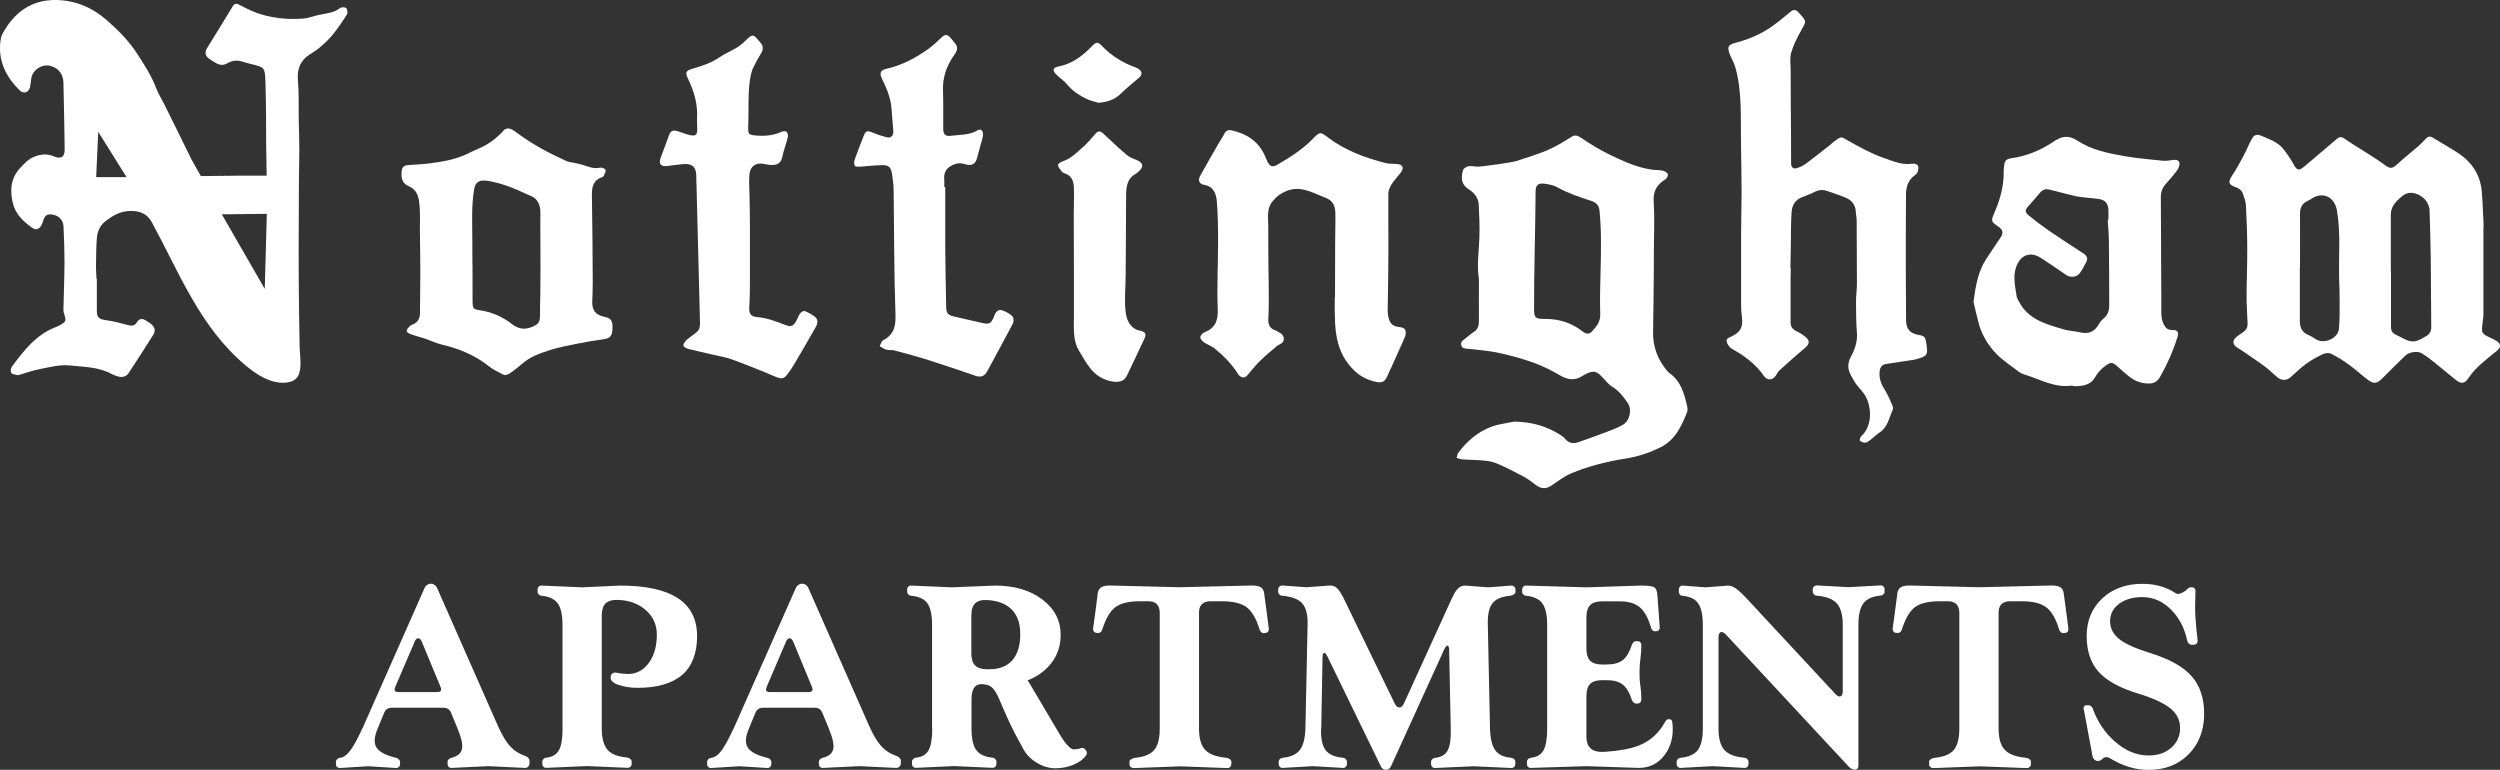
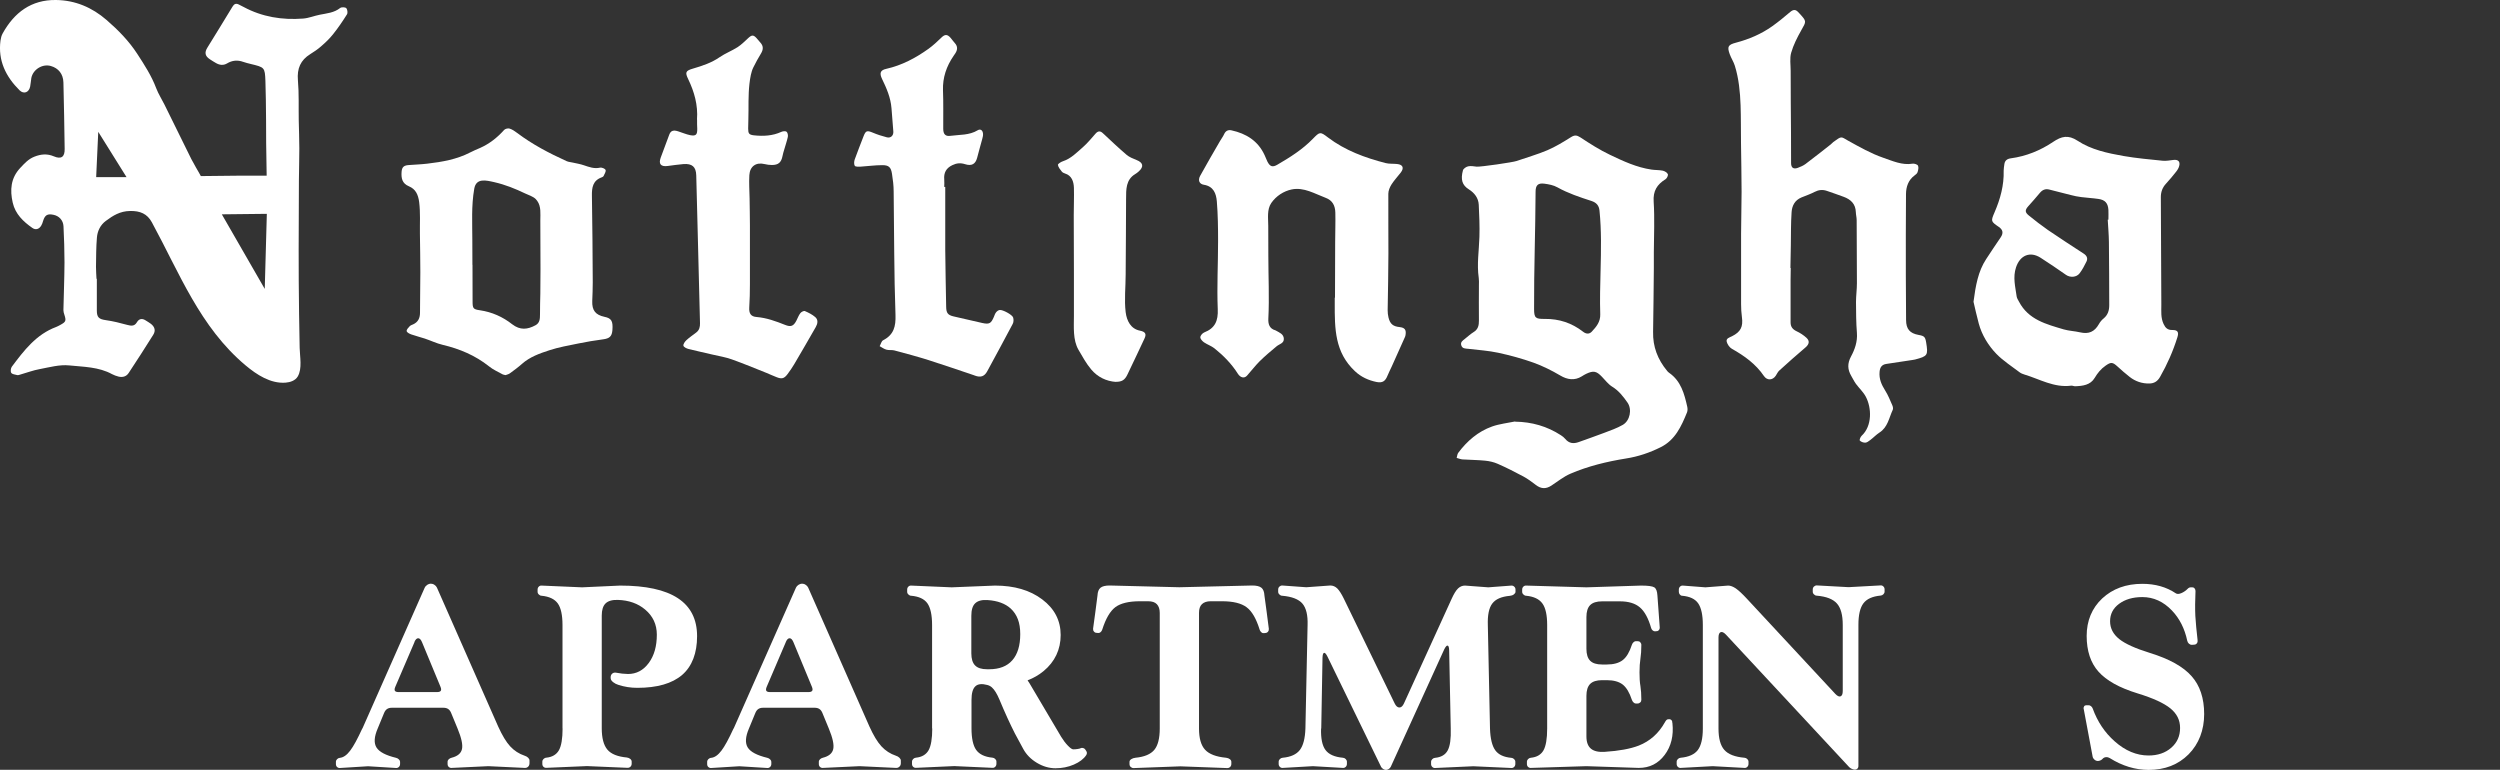
<svg xmlns="http://www.w3.org/2000/svg" id="logos" viewBox="0 0 300 92.38">
  <rect x="0" y="0" width="300" height="92.38" fill="#333333" stroke="none" />
  <defs>
    <style>
      .cls-1 {
        fill: #fff;
      }
    </style>
  </defs>
  <g>
    <path class="cls-1" d="M11.62,33.46c0,1.26,0,2.52,0,3.79,0,.84.25,1.05,1.09,1.17.85.12,1.7.33,2.53.56.49.13.89.2,1.19-.31.26-.44.63-.49,1.05-.22.21.14.44.26.63.41.48.38.59.83.27,1.33-.96,1.53-1.94,3.06-2.94,4.57-.28.43-.73.55-1.22.43-.26-.07-.53-.16-.77-.29-1.6-.88-3.41-.87-5.14-1.05-1.15-.12-2.36.22-3.53.44-.79.14-1.54.43-2.32.65-.13.04-.28.1-.4.07-.25-.06-.6-.1-.71-.27-.11-.18-.06-.57.08-.75,1.45-1.93,2.91-3.86,5.3-4.75.17-.06.33-.16.49-.24.7-.38.74-.5.5-1.25-.06-.17-.11-.36-.11-.53.04-1.91.12-3.83.13-5.74,0-1.44-.05-2.89-.12-4.33-.04-.73-.54-1.25-1.23-1.38-.71-.14-1,.04-1.22.75-.06.2-.12.4-.23.57-.26.42-.67.54-1.06.26-1.09-.76-2.04-1.67-2.35-3.02-.35-1.52-.25-2.95.9-4.18.51-.54.98-1.07,1.7-1.35.79-.31,1.53-.38,2.33-.04.88.38,1.32.08,1.3-.89-.04-2.66-.08-5.32-.15-7.98-.03-1.01-.59-1.71-1.51-1.97-1-.29-2.14.41-2.34,1.44-.06.34-.07.69-.14,1.02-.14.71-.75.96-1.27.46C.7,9.2-.26,7.27.06,4.86c.04-.29.12-.6.26-.85C1.71,1.5,3.75-.04,6.72,0c2.31.03,4.33.89,6.07,2.4,1.39,1.2,2.68,2.52,3.68,4.06.86,1.32,1.72,2.65,2.28,4.14.26.68.67,1.31.99,1.96,1.08,2.17,2.14,4.36,3.22,6.53.28.55.91,1.62.91,1.62l.23.42,4.66-.05h3.24s-.06-3.87-.06-3.87c0,0,0-5-.09-7.49-.06-1.64-.11-1.64-1.75-2.04-.31-.08-.63-.15-.93-.26-.67-.24-1.31-.18-1.92.19-.44.26-.88.21-1.31-.03-.26-.15-.51-.3-.76-.47-.58-.38-.66-.81-.29-1.4,1.01-1.64,2.02-3.27,3.01-4.91.19-.31.39-.43.73-.27.21.1.41.2.61.31,2.23,1.2,4.63,1.58,7.13,1.39.68-.05,1.33-.33,2-.46.85-.17,1.72-.23,2.45-.81.16-.12.6-.11.73.02.14.14.2.56.09.74-.52.83-1.07,1.64-1.68,2.4-.42.53-.93,1.01-1.45,1.46-.39.34-.83.64-1.27.91-1.18.73-1.61,1.74-1.49,3.14.14,1.6.07,3.21.1,4.81.02,1.12.07,2.24.07,3.37,0,1.26-.04,2.52-.05,3.78-.02,2.78-.02,5.55-.03,8.33,0,2.53.01,5.16.05,7.73.02,1.37.04,2.73.07,4.1.02,1.04.33,2.48-.23,3.43-.29.49-.9.7-1.47.74-1.79.13-3.44-.94-4.81-2.09-5.46-4.59-7.91-11.06-11.23-17.16-.55-1.01-1.4-1.38-2.62-1.35-1.2.02-2.04.55-2.9,1.19-.66.49-1.01,1.22-1.07,2.01-.1,1.16-.09,2.33-.11,3.5,0,.48.04.96.06,1.44ZM31.77,34.66l.25-9-5.4.06,5.15,8.95ZM15.18,21.25l-3.39-5.43h0l-.25,5.44h3.64Z" />
-     <path class="cls-1" d="M298.01,27.2c0,3.51,0,6.98,0,10.44,0,.48-.09.96-.14,1.44-.09.82.01.99.74,1.34.33.15.67.31.98.5.54.32.54.76.07,1.15-1.25,1.03-2.58,1.97-3.49,3.36-.4.62-.88.64-1.46.17-.95-.76-1.87-1.54-2.82-2.3-.41-.33-.84-.63-1.29-.91-.51-.31-1.52-.15-1.99.31-.92.89-1.83,1.79-2.73,2.7-.64.64-1.03.71-1.74.17-.79-.59-1.52-1.26-2.31-1.84-.66-.48-1.37-.92-2.1-1.28-.26-.13-.71-.09-.99.05-.7.33-1.39.71-2.01,1.16-.66.48-1.25,1.07-1.87,1.61-.48.42-1.08.42-1.62-.03-.51-.42-.98-.91-1.51-1.3-.92-.68-1.88-1.3-2.82-1.95-.17-.12-.37-.2-.53-.33-.48-.38-.5-.79-.03-1.2.27-.24.59-.44.89-.65.34-.25.49-.58.47-1.01-.05-1.1-.12-2.19-.12-3.29,0-1.86.09-3.71.08-5.57,0-1.77-.07-3.53-.16-5.3-.02-.47-.21-.93-.36-1.39-.15-.45-.52-.67-.95-.82-.79-.28-.83-.63-.36-1.34.53-.79.98-1.64,1.43-2.48.33-.62.59-1.29.93-1.91.3-.55.63-.64,1.2-.39.95.41,1.95.74,2.62,1.59.44.57.86,1.18,1.21,1.82.38.71.63.81,1.25.29,1.3-1.09,2.59-2.19,3.88-3.29.42-.36.64-.34,1.09-.01.59.42,1.22.8,1.84,1.19.92.6,1.87,1.15,2.75,1.8.8.59.97.6,1.69-.05.79-.73,1.64-1.39,2.45-2.1.31-.27.61-.56.88-.87.27-.31.52-.38.89-.15,1.01.63,2.07,1.2,3.06,1.86,1.63,1.09,2.63,2.6,2.8,4.59.12,1.42.16,2.84.23,4.21ZM286.9,32.54s.02,0,.02,0c0,2.22,0,4.45,0,6.67,0,.45.13.74.54.93.5.23.97.53,1.48.72.3.11.68.15.98.07.43-.12.83-.38,1.23-.6.42-.23.6-.59.6-1.08-.03-2.77-.03-5.55-.06-8.32-.02-1.88-.09-3.76-.14-5.64-.03-1.04-.83-1.86-1.82-2.1-.71-.17-1.19.09-1.67.51-.62.54-1.15,1.14-1.16,2.02,0,2.27,0,4.54,0,6.81ZM276.01,32.08h-.03c0,2.16,0,4.31,0,6.47,0,.78.31,1.37,1.07,1.67.29.12.56.3.83.47.98.66,2.68-.06,2.79-1.23.1-1.05.08-2.11.09-3.16,0-.92-.03-1.83-.06-2.75-.08-2.77.21-5.55-.27-8.31-.29-1.66-1.75-2.31-3.12-1.35-.11.08-.24.14-.36.2-.7.31-.96.84-.95,1.59.02,2.13,0,4.26,0,6.4Z" />
    <path class="cls-1" d="M181.83,50.6c1.99.03,3.82.55,5.48,1.63.19.12.38.27.52.44.45.55,1,.6,1.61.38,1.01-.36,2.03-.72,3.04-1.1.76-.29,1.55-.56,2.26-.97.86-.5,1.13-1.85.56-2.67-.51-.73-1.05-1.43-1.84-1.91-.47-.29-.83-.78-1.23-1.19-.66-.69-1.02-.76-1.89-.35-.19.09-.36.2-.54.31-.84.52-1.72.4-2.57-.11-1.02-.6-2.1-1.14-3.21-1.54-1.38-.49-2.8-.88-4.24-1.19-1.17-.25-2.39-.33-3.58-.47-.35-.04-.72,0-.85-.43-.12-.39.19-.57.44-.77.34-.27.66-.57,1.03-.8.55-.33.66-.81.65-1.41-.02-1.42,0-2.84,0-4.26,0-.28.02-.56-.02-.83-.24-1.65.03-3.29.08-4.94.04-1.28-.02-2.57-.08-3.85-.04-.82-.53-1.43-1.18-1.84-.82-.51-1.01-1.18-.72-2.28.05-.21.39-.44.63-.49.32-.07.68,0,1.02.04.48.04,4.34-.52,4.79-.68,1.23-.43,2.49-.78,3.69-1.29.98-.42,1.91-.99,2.82-1.56.44-.28.7-.27,1.15.02,1.15.76,2.31,1.5,3.55,2.09,1.59.76,3.2,1.51,4.97,1.77.45.07.92.04,1.36.13.23.05.53.23.61.42.06.14-.11.51-.28.61-1.02.63-1.51,1.41-1.42,2.7.13,2.01.03,4.03.02,6.05,0,.64,0,1.28,0,1.92-.03,2.55-.04,5.09-.09,7.64-.04,1.78.55,3.32,1.68,4.68.07.09.15.18.25.24,1.42.99,1.82,2.52,2.17,4.07.05.22.05.48-.03.68-.68,1.67-1.42,3.31-3.15,4.17-1.32.66-2.7,1.13-4.17,1.36-2.29.37-4.54.91-6.68,1.83-.81.35-1.52.93-2.27,1.42-.67.44-1.26.4-1.89-.09-.47-.36-.95-.72-1.47-1-1.01-.54-2.03-1.06-3.08-1.52-.47-.21-1.01-.33-1.53-.38-.9-.09-1.81-.09-2.72-.15-.23-.02-.45-.12-.68-.18.06-.21.07-.45.19-.61,1.06-1.42,2.38-2.56,4.06-3.16.88-.31,1.83-.41,2.74-.6ZM192.07,32.42c.06-2.39.11-4.78-.13-7.14-.06-.61-.36-.97-.98-1.17-1.39-.45-2.78-.91-4.07-1.63-.46-.26-1.04-.37-1.57-.44-.77-.1-1.05.2-1.05.97-.02,4.68-.2,9.37-.18,14.06,0,1.1.18,1.21,1.28,1.2,1.71-.02,3.24.48,4.59,1.53.36.29.75.32,1.05,0,.54-.58,1.05-1.17,1.02-2.09-.06-1.76,0-3.52.04-5.29Z" />
    <path class="cls-1" d="M214.89,32.17c0,.47-.02.94-.02,1.4-.01.61,0,1.21,0,1.81,0,1.1,0,2.21,0,3.31,0,.52.24.83.72,1.06.43.2.84.47,1.19.79.42.39.31.79-.13,1.16-1.06.9-2.11,1.83-3.14,2.77-.18.16-.28.41-.42.62-.38.56-1.04.59-1.42.03-.98-1.44-2.34-2.42-3.84-3.26-.28-.16-.53-.51-.62-.83-.12-.43.33-.53.63-.68,1.04-.52,1.35-1.14,1.19-2.29-.07-.52-.1-1.05-.1-1.57,0-2.79,0-5.59,0-8.38,0-1.7.06-3.39.06-5.09,0-1.95-.05-3.89-.07-5.84-.02-1.51,0-3.03-.05-4.54-.06-1.6-.21-3.2-.69-4.75-.15-.48-.44-.91-.61-1.38-.34-.93-.19-1.14.75-1.39,1.56-.41,3.04-1.04,4.36-1.98.74-.53,1.45-1.11,2.14-1.7.35-.29.63-.34.95,0,.06.07.13.13.19.2.85.93.81.91.19,2-.48.85-.94,1.75-1.21,2.69-.19.68-.06,1.45-.06,2.18,0,2.45.02,4.9.04,7.36,0,1.24,0,2.48.01,3.71,0,.56.3.75.81.56.32-.12.65-.26.92-.46,1.03-.77,2.03-1.57,3.04-2.36.11-.08.19-.2.3-.28,1.04-.75.89-.66,1.79-.15,1.36.75,2.74,1.54,4.2,2.04,1.11.38,2.26.92,3.53.71.21-.03.57.09.64.24.1.2.03.52-.05.77-.05.16-.21.3-.36.4-.75.55-1.02,1.36-1.03,2.22-.03,3.26-.02,6.51-.02,9.77,0,1.79.02,3.57.03,5.36,0,1.08.45,1.6,1.5,1.79.69.12.8.24.91.91.25,1.54.18,1.64-1.33,2.04-.15.04-.32.05-.47.08-.99.15-1.99.29-2.98.45-.53.08-.76.39-.81.94-.08.86.23,1.55.67,2.25.35.55.59,1.17.86,1.78.07.16.12.39.05.54-.45.95-.59,2.09-1.6,2.73-.4.26-.73.62-1.12.91-.17.13-.39.3-.59.3-.22,0-.5-.1-.64-.25-.07-.07.07-.44.21-.57,1.3-1.2,1.2-3.36.52-4.67-.3-.58-.81-1.04-1.2-1.57-.21-.29-.37-.63-.56-.95-.45-.77-.48-1.49-.03-2.33.46-.85.79-1.78.71-2.83-.1-1.23-.1-2.47-.11-3.7,0-.75.11-1.51.11-2.26,0-2.52-.01-5.05-.03-7.57,0-.32-.09-.64-.1-.96-.03-1-.62-1.54-1.48-1.85-.67-.25-1.34-.48-2.01-.71-.5-.17-.98-.12-1.46.13-.5.26-1.05.45-1.57.66-.8.33-1.14.99-1.19,1.78-.09,1.32-.07,2.65-.09,3.97-.02.9-.03,1.81-.05,2.71Z" />
    <path class="cls-1" d="M236.82,36.22c.26-1.96.55-3.65,1.52-5.13.58-.88,1.16-1.76,1.75-2.62.33-.49.27-.89-.22-1.23-.97-.67-.99-.68-.52-1.77.69-1.6,1.14-3.24,1.09-4.99,0-.25.05-.5.08-.75.05-.46.33-.67.77-.73,1.85-.25,3.55-.94,5.08-1.97,1.01-.68,1.81-.88,2.94-.14,1.64,1.08,3.59,1.49,5.51,1.83,1.56.27,3.14.41,4.71.57.42.04.87-.05,1.3-.1.53-.06.81.19.68.7-.06.26-.21.51-.38.72-.38.49-.78.96-1.2,1.42-.43.46-.63.99-.63,1.62.02,4.31.04,8.62.06,12.93,0,.78-.08,1.55.27,2.3.22.47.49.73,1.04.72.65-.01.81.25.62.86-.52,1.67-1.22,3.26-2.09,4.78-.3.52-.7.77-1.27.78-.88.02-1.68-.25-2.37-.79-.51-.39-.98-.82-1.46-1.25-.59-.54-.79-.55-1.43-.1-.56.39-.96.88-1.31,1.47-.51.86-1.44.97-2.35,1-.16,0-.32-.09-.47-.07-2.05.27-3.78-.79-5.62-1.34-.19-.06-.4-.14-.56-.26-.94-.72-1.97-1.37-2.79-2.21-.98-1.02-1.74-2.25-2.12-3.65-.25-.92-.45-1.85-.62-2.57ZM252.94,26.36s.05,0,.07,0c0-.39.02-.78,0-1.17-.05-.81-.4-1.21-1.21-1.32-.68-.1-1.37-.13-2.05-.22-.43-.05-.85-.14-1.27-.25-.86-.21-1.72-.45-2.59-.66-.44-.11-.8.04-1.1.4-.45.55-.93,1.08-1.4,1.61-.4.45-.41.72.06,1.1.75.61,1.51,1.2,2.3,1.75,1.42.97,2.86,1.9,4.3,2.84.37.24.51.56.33.94-.24.49-.5.99-.83,1.42-.37.49-1.13.53-1.62.19-1.01-.7-2.02-1.4-3.06-2.06-1.27-.81-2.46-.29-2.94,1.13-.41,1.21-.09,2.35.07,3.52.03.22.18.42.28.62,1.13,2.17,3.29,2.71,5.38,3.33.63.18,1.31.2,1.95.35,1.04.24,1.73-.06,2.26-.99.14-.25.34-.5.57-.68.51-.42.67-.97.67-1.59-.01-2.52-.01-5.05-.04-7.57-.01-.89-.09-1.79-.14-2.68Z" />
    <path class="cls-1" d="M160.2,35.72c0-2.22.01-4.45.02-6.67,0-1.18.05-2.37.02-3.54-.02-.83-.34-1.47-1.16-1.77-1.31-.49-2.61-1.3-4.06-1.01-.99.2-1.89.8-2.46,1.62-.55.79-.37,1.86-.37,2.76,0,1.17,0,2.35.01,3.52,0,2.53.13,5.09,0,7.62-.03.66.14,1.19.85,1.39.02,0,.04.02.06.03.41.24.93.41.95.99.02.54-.53.62-.86.89-.7.58-1.4,1.17-2.05,1.81-.54.54-1,1.16-1.52,1.73-.33.35-.78.23-1.08-.23-.75-1.19-1.73-2.19-2.82-3.06-.37-.29-.85-.45-1.25-.72-.2-.14-.45-.41-.44-.61,0-.2.26-.5.47-.58,1.3-.51,1.68-1.39,1.62-2.79-.11-2.72.04-5.46.04-8.19,0-1.58-.02-3.17-.15-4.75-.08-.92-.38-1.8-1.56-1.99-.55-.09-.73-.54-.44-1.07.77-1.4,1.58-2.79,2.38-4.17.16-.28.36-.53.49-.82.18-.4.47-.56.89-.47,1.77.39,3.18,1.26,3.97,2.97.11.25.21.51.33.76.31.62.62.74,1.21.39,1.53-.89,3.02-1.83,4.26-3.11.83-.85.87-.87,1.8-.16,2.07,1.57,4.45,2.44,6.93,3.08.44.11.91.06,1.37.11.7.07.87.47.44,1.03-.36.47-.78.91-1.1,1.41-.21.33-.39.75-.39,1.13-.02,2.39.02,4.77.01,7.16,0,2.27-.06,4.54-.09,6.81,0,.29.03.6.1.88.19.77.54,1.07,1.34,1.15.6.07.8.31.71.91-.01.09-.03.18-.07.27-.53,1.19-1.06,2.38-1.6,3.57-.16.36-.35.7-.49,1.06-.27.68-.6.92-1.32.78-.98-.2-1.88-.61-2.61-1.31-2.41-2.27-2.42-5.07-2.41-8.16v-.65Z" />
    <path class="cls-1" d="M60.65,45.01c-.15-.04-.25-.04-.32-.08-.56-.31-1.16-.57-1.65-.97-1.65-1.31-3.53-2.1-5.56-2.58-.73-.17-1.42-.51-2.14-.75-.54-.18-1.1-.31-1.63-.5-.22-.08-.52-.23-.55-.4-.03-.17.2-.41.36-.58.1-.11.27-.16.42-.23.59-.27.82-.75.82-1.39,0-1.62.04-3.24.04-4.86,0-1.53-.03-3.05-.05-4.58-.02-1.28.07-2.55-.09-3.84-.12-.91-.43-1.56-1.22-1.89-.84-.35-.94-.98-.89-1.73.04-.56.25-.77.82-.82.75-.06,1.51-.08,2.26-.17,1.78-.21,3.54-.51,5.16-1.35.39-.2.79-.37,1.19-.54,1.12-.5,2.06-1.24,2.88-2.16.13-.14.47-.22.65-.16.32.1.61.3.89.51,1.84,1.39,3.87,2.45,5.96,3.4.22.1.49.11.73.17.44.1.9.17,1.33.32.63.21,1.24.45,1.94.29.2-.05.61.11.67.28.07.18-.13.48-.24.72-.03.07-.14.13-.22.16-1.07.38-1.2,1.23-1.18,2.22.06,3.46.08,6.91.1,10.37,0,.75-.03,1.51-.06,2.26-.04,1.12.39,1.66,1.47,1.89.83.17,1.03.5.95,1.59-.06.76-.35,1.01-1.12,1.11-1,.13-1.99.3-2.98.5-1.16.24-2.34.44-3.46.81-1.17.38-2.34.79-3.3,1.64-.46.41-.96.78-1.46,1.14-.16.11-.37.15-.52.21ZM56.7,31.78c0,1.47.01,2.94.01,4.41,0,.8.07.93.87,1.04,1.45.21,2.75.79,3.88,1.68.96.74,1.84.64,2.8.12.52-.28.54-.77.54-1.31,0-.83.02-1.65.04-2.48.03-1.96.02-3.93.01-5.89,0-.98-.01-1.96-.01-2.94,0-.77.11-1.63-.37-2.3-.05-.08-.12-.15-.18-.22-.32-.32-.86-.48-1.26-.67-1.21-.58-2.4-1.06-3.71-1.36-.98-.22-2.18-.54-2.41.79-.36,2.06-.23,4.1-.23,6.17,0,.99,0,1.97.01,2.96Z" />
    <path class="cls-1" d="M113.43,22.44c0,2.52-.01,5.05,0,7.57.02,2.27.07,4.54.11,6.81.01.73.2.98.85,1.14,1.16.27,2.32.54,3.49.8.84.18,1.04.06,1.38-.72.08-.19.14-.4.27-.56.1-.13.27-.26.43-.28.35-.06,1.53.57,1.62.91.07.24.06.56-.06.77-1,1.9-2.03,3.78-3.05,5.67-.34.63-.8.78-1.49.52-.04-.02-.09-.03-.13-.05-1.8-.6-3.59-1.23-5.4-1.8-1.36-.43-2.75-.8-4.13-1.17-.3-.08-.65,0-.95-.09-.29-.08-.54-.27-.81-.42.14-.24.21-.61.42-.71,1.27-.66,1.53-1.64,1.48-3.05-.18-4.93-.15-9.86-.22-14.8,0-.71-.09-1.42-.2-2.12-.12-.79-.38-1.05-1.19-1.04-.87,0-1.74.13-2.6.18-.23.01-.61.02-.68-.11-.11-.2-.08-.53,0-.76.33-.93.7-1.84,1.05-2.76.27-.7.42-.74,1.12-.45.54.23,1.11.41,1.69.56.47.12.81-.22.77-.71-.07-.93-.15-1.86-.22-2.79-.1-1.26-.59-2.39-1.13-3.5-.33-.69-.23-1.06.51-1.22,1.87-.42,3.52-1.3,5.06-2.4.55-.4,1.06-.87,1.55-1.35.41-.4.7-.42,1.09.02.18.21.34.44.52.64.35.38.34.78.08,1.2-.07.12-.15.23-.23.34-.85,1.24-1.32,2.59-1.27,4.13.06,1.54.02,3.07.03,4.61,0,.65.26.94.87.85,1.1-.15,2.25-.05,3.27-.67.34-.2.59.02.63.38.03.22-.03.45-.09.67-.2.75-.42,1.5-.61,2.25-.2.76-.65,1.03-1.46.77-.54-.17-1-.13-1.52.12-.75.36-1.04.92-.97,1.72.03.3,0,.6,0,.89.04,0,.08,0,.13,0Z" />
    <path class="cls-1" d="M83.64,14.34c.13-1.72-.32-3.32-1.06-4.85-.39-.81-.31-1,.58-1.26,1.12-.33,2.22-.69,3.2-1.37.67-.46,1.46-.76,2.15-1.2.48-.31.88-.73,1.3-1.11.41-.37.6-.38.97.02.17.18.33.39.49.57.36.41.32.82.06,1.26-.33.55-.65,1.11-.93,1.69-.14.28-.23.6-.3.91-.29,1.4-.28,2.81-.28,4.23,0,.73-.03,1.47-.04,2.2,0,.59.1.74.69.81,1.13.12,2.24.07,3.3-.42.18-.08.5-.11.62-.01.13.11.19.42.15.62-.11.51-.29,1.01-.43,1.51-.08.26-.16.52-.21.79-.15.76-.49,1.07-1.27,1.07-.29,0-.6-.04-.88-.11-1.02-.25-1.77.26-1.83,1.34-.05.91.01,1.83.03,2.75.01,1.08.04,2.15.04,3.23,0,2.36.01,4.72,0,7.09,0,.94-.02,1.87-.08,2.81-.04.69.18,1.08.88,1.13,1.21.1,2.32.51,3.43.95.68.27,1,.15,1.34-.5.16-.3.27-.64.48-.91.11-.15.42-.31.55-.25.44.19.88.41,1.24.72.38.33.29.8.06,1.2-.85,1.49-1.71,2.97-2.58,4.45-.24.41-.52.81-.81,1.2-.4.53-.68.61-1.31.36-.41-.16-.8-.34-1.21-.51-1.38-.55-2.75-1.12-4.15-1.62-.75-.27-1.55-.4-2.33-.58-.96-.23-1.92-.43-2.87-.67-.24-.06-.59-.23-.62-.4-.04-.19.18-.49.36-.66.37-.34.79-.62,1.19-.93.36-.28.45-.66.44-1.1-.1-3.58-.18-7.15-.27-10.73-.06-2.34-.11-4.68-.18-7.02-.03-1.03-.5-1.43-1.54-1.35-.64.05-1.27.15-1.91.23-.8.1-1.09-.24-.82-.99.34-.93.68-1.85,1.03-2.77.18-.48.49-.59,1.07-.4.48.15.95.36,1.44.46.69.13.86-.05.85-.76,0-.18-.02-.37-.02-.55,0-.18,0-.37,0-.55Z" />
    <path class="cls-1" d="M133.92,45.83c-1.18-.08-2.21-.59-2.97-1.49-.6-.71-1.06-1.55-1.53-2.36-.69-1.18-.55-2.76-.55-4.08v-5.09c0-2.33-.02-4.65-.02-6.98,0-1.09.05-2.19.02-3.28-.02-.77-.27-1.49-1.07-1.73-.15-.04-.31-.13-.4-.25-.19-.24-.41-.51-.45-.78-.02-.12.37-.37.6-.44.98-.32,1.66-1.05,2.4-1.69.56-.49,1.03-1.08,1.53-1.64.29-.32.56-.33.87-.03.93.87,1.86,1.75,2.83,2.58.34.29.78.46,1.2.63.8.31.91.8.27,1.37-.14.12-.28.24-.44.33-1.1.66-1.08,1.83-1.08,2.96l-.02,4.36c0,1.57-.02,3.14-.03,4.71,0,1.48-.18,3.06,0,4.53.13,1.04.61,2,1.71,2.22.65.13.81.39.55.94-.68,1.45-1.36,2.9-2.06,4.35-.31.64-.66.85-1.38.85Z" />
-     <path class="cls-1" d="M131.76,12.32c-.47-.15-.97-.25-1.41-.47-.84-.42-1.63-.91-2.24-1.66-.38-.47-.92-.82-1.36-1.25-.5-.5-.4-.84.3-.97,1.63-.31,2.86-1.28,3.98-2.42.53-.54.68-.58,1.22-.02,1.1,1.14,2.4,1.97,3.89,2.51.19.07.39.15.55.27.37.29.38.68.02.99-.76.66-1.55,1.29-2.27,1.99-.75.72-1.64.96-2.67,1.05Z" />
+     <path class="cls-1" d="M131.76,12.32Z" />
  </g>
  <g>
    <path class="cls-1" d="M43.49,87.42l7.48-16.91c.06-.13.16-.24.3-.33.14-.09.28-.14.42-.14.15,0,.3.04.44.14.14.09.24.2.3.33l7.35,16.67c.48,1.06.96,1.86,1.44,2.38.48.52,1.06.9,1.75,1.13.16.05.3.13.41.24.11.11.16.22.16.33v.32c0,.17-.05.31-.16.42-.11.11-.25.16-.41.15l-4.37-.21-4.41.21c-.13.01-.24-.03-.34-.12-.1-.09-.14-.21-.14-.36v-.26c0-.11.05-.21.14-.3.1-.09.21-.15.34-.18.72-.18,1.14-.53,1.25-1.05.11-.52-.07-1.34-.53-2.45l-.77-1.87c-.09-.22-.21-.38-.36-.48s-.34-.15-.58-.15h-6.18c-.23,0-.42.05-.57.15s-.27.26-.36.48l-.77,1.87c-.42.98-.47,1.74-.14,2.27.33.53,1.11.94,2.35,1.24.13.03.24.09.34.19s.14.19.14.29v.26c0,.14-.05.26-.14.35s-.21.14-.34.13l-3.36-.21-3.38.21c-.13.01-.24-.03-.34-.12s-.14-.21-.14-.36v-.26c0-.12.05-.23.14-.32.1-.1.21-.15.34-.16.42-.04.83-.33,1.23-.86.4-.52.88-1.41,1.45-2.65ZM49.74,77.05l-2.31,5.38c-.09.21-.1.37-.04.47.07.1.21.15.44.15h4.61c.23,0,.38-.05.45-.15.07-.1.06-.26-.03-.48l-2.22-5.36h0c-.13-.31-.28-.47-.46-.47s-.33.16-.46.47Z" />
    <path class="cls-1" d="M67.5,87.42v-12.42c0-1.19-.19-2.06-.56-2.58-.38-.53-1.03-.84-1.95-.93-.13,0-.24-.06-.34-.16-.1-.1-.14-.2-.14-.32v-.26c0-.14.05-.26.14-.35.1-.1.21-.14.34-.13l4.86.21,4.56-.21c3.08,0,5.39.5,6.93,1.51,1.54,1.01,2.31,2.53,2.31,4.56s-.6,3.62-1.79,4.65c-1.2,1.03-2.99,1.55-5.38,1.55-.79,0-1.55-.12-2.26-.35-.24-.07-.45-.18-.63-.32-.18-.14-.28-.28-.3-.41-.04-.25,0-.45.14-.59s.31-.19.54-.14c.45.09.91.14,1.39.15,1.01,0,1.84-.44,2.49-1.32.65-.88.97-2.01.97-3.4,0-1.22-.47-2.23-1.4-3.01-.86-.73-1.96-1.12-3.28-1.16-.67-.02-1.16.12-1.47.42-.31.3-.46.79-.46,1.46v13.52c0,1.18.23,2.04.68,2.57.45.53,1.23.84,2.33.94.16.02.3.08.41.17s.17.2.17.32v.26c0,.14-.05.26-.14.35s-.21.14-.34.14l-4.88-.21-4.88.21c-.13.01-.24-.03-.34-.12-.1-.09-.14-.21-.14-.36v-.26c0-.12.05-.23.14-.32s.21-.15.34-.16c.71-.07,1.21-.37,1.51-.89.29-.52.44-1.39.44-2.62Z" />
    <path class="cls-1" d="M88.04,87.42l7.48-16.91c.06-.13.16-.24.3-.33.14-.09.28-.14.42-.14.15,0,.3.04.44.14.14.09.24.2.3.33l7.35,16.67c.48,1.06.96,1.86,1.44,2.38.48.52,1.06.9,1.75,1.13.16.05.3.13.41.24.11.11.17.22.17.33v.32c0,.17-.05.31-.17.42-.11.11-.25.16-.41.15l-4.37-.21-4.41.21c-.13.01-.24-.03-.34-.12-.1-.09-.14-.21-.14-.36v-.26c0-.11.05-.21.14-.3.1-.09.21-.15.34-.18.72-.18,1.14-.53,1.25-1.05s-.07-1.34-.53-2.45l-.77-1.87c-.09-.22-.21-.38-.36-.48s-.34-.15-.58-.15h-6.18c-.23,0-.42.05-.57.15s-.27.26-.36.48l-.77,1.87c-.42.98-.47,1.74-.14,2.27s1.11.94,2.35,1.24c.13.03.24.09.34.19s.14.19.14.29v.26c0,.14-.05.26-.14.35s-.21.14-.34.13l-3.36-.21-3.38.21c-.13.01-.24-.03-.34-.12-.1-.09-.14-.21-.14-.36v-.26c0-.12.05-.23.14-.32s.21-.15.34-.16c.42-.04.83-.33,1.23-.86.4-.52.88-1.41,1.45-2.65ZM94.3,77.05l-2.3,5.38c-.09.21-.1.37-.04.47.07.1.21.15.44.15h4.61c.23,0,.38-.05.45-.15.07-.1.06-.26-.03-.48l-2.22-5.36h0c-.13-.31-.28-.47-.46-.47s-.33.16-.46.47Z" />
    <path class="cls-1" d="M111.85,87.42v-12.42c0-1.2-.19-2.07-.56-2.6-.38-.53-1.03-.83-1.95-.91-.13,0-.24-.06-.34-.16-.1-.1-.14-.2-.14-.32v-.26c0-.14.05-.26.14-.35.1-.1.21-.14.34-.13l4.86.21,5.2-.21c2.31,0,4.2.55,5.67,1.66,1.47,1.11,2.21,2.53,2.21,4.27s-.69,3.21-2.06,4.34c-.56.46-1.2.83-1.91,1.1l.23.35,3.79,6.41c.25.41.52.77.81,1.07.29.3.5.45.65.45.17,0,.34-.01.52-.04.18-.02.3-.06.38-.1.08-.04.17-.05.27-.02.1.02.18.07.24.14l.12.17c.06.08.1.17.11.27,0,.1-.03.19-.08.27-.3.46-.8.84-1.49,1.14-.69.3-1.43.44-2.2.44s-1.51-.22-2.23-.65c-.72-.43-1.27-.99-1.64-1.67l-1-1.85c-.58-1.14-1.21-2.51-1.87-4.1-.29-.68-.58-1.15-.88-1.42-.15-.14-.33-.24-.55-.3-.66-.18-1.15-.13-1.45.16-.31.29-.46.83-.46,1.63v3.42c0,1.19.19,2.06.56,2.58.38.53,1.03.84,1.95.93.13.01.24.06.34.16.1.1.14.2.14.32v.26c0,.14-.05.26-.14.35-.1.1-.21.14-.34.13l-4.58-.21-4.59.21c-.13.01-.24-.03-.34-.12s-.14-.21-.14-.36v-.26c0-.12.05-.23.14-.32.1-.1.21-.15.34-.16.71-.07,1.21-.37,1.51-.89.29-.52.44-1.39.44-2.62ZM116.56,78.4c0,.66.15,1.15.45,1.45.3.31.78.46,1.43.46h.27c1.21,0,2.14-.36,2.77-1.08.63-.72.95-1.76.95-3.14s-.38-2.35-1.14-3.06c-.66-.6-1.58-.94-2.76-1.02-.68-.05-1.18.08-1.5.38s-.47.8-.47,1.51v4.5Z" />
    <path class="cls-1" d="M139.17,87.42v-13.87c0-.46-.12-.81-.35-1.05s-.58-.35-1.05-.35h-.98c-1.33,0-2.32.24-2.95.71-.63.48-1.15,1.37-1.57,2.69-.04.13-.11.23-.2.31-.1.08-.19.11-.29.1l-.2-.02c-.13,0-.23-.06-.31-.16-.08-.09-.11-.21-.1-.34l.27-1.98.26-2.01c.02-.43.14-.74.36-.92.22-.18.59-.27,1.1-.27l8.36.21,8.75-.21c.51,0,.88.09,1.1.27.22.18.34.49.36.92l.27,1.99.26,2.02c.01.13-.02.24-.1.34-.08.1-.18.15-.31.16l-.2.02c-.1.01-.2-.02-.29-.11-.1-.08-.16-.18-.2-.3-.41-1.33-.93-2.23-1.57-2.7-.63-.48-1.62-.72-2.95-.72h-1.36c-.46,0-.81.12-1.05.35s-.35.58-.35,1.05v13.87c0,1.17.24,2.02.73,2.55.49.53,1.33.85,2.52.96.18.02.33.08.45.17s.18.2.18.32v.26c0,.14-.05.26-.14.35s-.21.14-.34.14l-5.63-.21-5.63.21c-.13,0-.24-.05-.34-.14s-.14-.21-.14-.35v-.26c0-.12.07-.23.21-.32s.31-.15.51-.17c1.06-.1,1.82-.42,2.26-.95.43-.52.65-1.38.65-2.56Z" />
    <path class="cls-1" d="M158.53,87.42c-.04,1.19.14,2.06.53,2.58.39.53,1.09.84,2.09.93.13.01.24.06.34.16.09.1.14.2.14.32v.26c0,.14-.05.26-.14.35s-.21.14-.34.13l-3.6-.21-3.63.21c-.13.01-.24-.03-.34-.13-.1-.1-.14-.21-.14-.35v-.26c0-.12.05-.23.14-.32.1-.1.21-.15.34-.16.97-.09,1.65-.4,2.06-.93s.63-1.39.67-2.58l.26-12.42c.04-1.18-.17-2.04-.62-2.57-.46-.53-1.27-.84-2.43-.94-.13,0-.24-.06-.34-.16-.1-.1-.14-.2-.14-.32v-.26c0-.14.05-.26.14-.35.1-.09.21-.14.34-.14l2.89.21,2.89-.21c.31,0,.59.12.83.35.24.24.5.64.78,1.21l6.11,12.59h0c.16.33.35.49.57.49.22,0,.4-.17.55-.5l5.73-12.57c.26-.57.51-.98.75-1.21s.52-.35.84-.35l2.79.21,2.79-.21c.13,0,.24.04.34.14.1.09.14.21.14.35v.26c0,.11-.07.21-.2.31-.13.1-.29.15-.48.17-1.01.09-1.72.4-2.11.93-.4.53-.57,1.39-.53,2.58l.26,12.42c.04,1.2.25,2.07.63,2.6.38.53,1.03.83,1.93.91.13.01.24.06.34.16s.14.2.14.32v.26c0,.14-.05.26-.14.35s-.21.14-.34.13l-4.56-.21-4.59.21c-.13.01-.24-.03-.34-.13s-.14-.21-.14-.35v-.26c0-.12.05-.23.14-.32.1-.1.21-.15.34-.16.73-.07,1.24-.37,1.52-.9.28-.53.4-1.4.36-2.61l-.19-9.37c-.01-.37-.07-.57-.19-.59-.11-.02-.25.14-.41.47l-6.41,14.08c-.05.1-.13.19-.24.26-.11.07-.22.11-.33.11s-.23-.04-.34-.11c-.12-.07-.2-.16-.25-.26l-6.43-13.22c-.16-.33-.3-.48-.41-.46s-.18.22-.19.59l-.15,8.49Z" />
    <path class="cls-1" d="M183.71,92.15c-.13.01-.24-.03-.34-.12s-.14-.21-.14-.36v-.26c0-.12.05-.23.14-.32.1-.1.21-.15.34-.16.71-.07,1.21-.37,1.51-.89.29-.52.44-1.39.44-2.62v-12.42c0-1.19-.19-2.06-.57-2.58-.38-.53-1.03-.84-1.95-.93-.13,0-.24-.06-.34-.16-.1-.1-.14-.2-.14-.32v-.26c0-.14.05-.26.14-.35s.21-.14.34-.13l7.23.21,6.55-.21c.83,0,1.36.07,1.59.21s.35.47.38.98l.14,1.92.14,1.94c0,.11-.03.21-.1.29s-.16.13-.27.13l-.21.02c-.09,0-.18-.04-.27-.11-.09-.08-.15-.17-.18-.28-.34-1.18-.79-2.01-1.36-2.49-.56-.48-1.36-.72-2.39-.72h-2.14c-.65,0-1.13.15-1.43.45s-.45.78-.45,1.43v3.82c0,.65.15,1.13.45,1.43.3.3.78.45,1.43.45h.56c.83,0,1.47-.18,1.92-.53.45-.35.81-.96,1.09-1.82.04-.13.11-.24.2-.32s.18-.13.26-.13h.23c.13,0,.24.04.32.13s.13.19.13.32c0,.64-.04,1.19-.11,1.65-.07.46-.11,1.01-.11,1.65s.03,1.19.11,1.64c.07.45.11,1,.11,1.64,0,.13-.04.24-.13.32s-.19.13-.32.13h-.23c-.08,0-.17-.04-.26-.13s-.16-.19-.2-.32c-.28-.86-.65-1.47-1.09-1.82-.45-.35-1.09-.53-1.92-.53h-.56c-.65,0-1.13.15-1.43.45s-.45.78-.45,1.43v4.88c0,.67.18,1.16.54,1.46.36.3.91.43,1.66.38,1.71-.11,3.07-.36,4.08-.75,1.36-.54,2.39-1.47,3.12-2.77.13-.24.25-.37.35-.38l.18-.02c.1,0,.19.03.26.1.08.07.11.15.11.25v.06l.02.06c.16,1.51-.15,2.78-.93,3.82-.78,1.04-1.81,1.56-3.11,1.56l-6.28-.21-6.66.21Z" />
    <path class="cls-1" d="M206.22,87.42c0,1.18.23,2.04.7,2.57s1.27.84,2.42.94c.13.01.24.06.34.16.1.1.14.2.14.32v.26c0,.14-.05.26-.14.35-.1.1-.21.14-.34.13l-3.82-.21-3.84.21c-.13.01-.24-.03-.34-.13s-.14-.21-.14-.35v-.26c0-.12.05-.23.14-.32.1-.1.21-.15.34-.16.97-.09,1.66-.4,2.06-.93.4-.53.6-1.39.6-2.58v-12.42c0-1.2-.19-2.07-.56-2.6-.37-.53-1.01-.83-1.93-.91-.11,0-.2-.06-.28-.16-.08-.1-.11-.2-.11-.32v-.26c0-.14.05-.26.14-.35s.21-.14.34-.13l2.71.21,2.73-.21c.28,0,.59.12.93.35.34.24.77.64,1.3,1.21l10.63,11.44c.25.26.46.36.63.29.17-.07.26-.28.26-.64v-7.93c0-1.19-.23-2.04-.7-2.57-.47-.53-1.27-.84-2.42-.94-.13,0-.24-.06-.34-.16-.1-.1-.14-.2-.14-.32v-.26c0-.14.05-.26.14-.35.1-.09.21-.14.34-.14l3.82.21,3.84-.21c.13-.01.24.03.34.13s.14.21.14.35v.26c0,.12-.05.23-.14.32-.1.1-.21.15-.34.16-.97.09-1.66.4-2.06.93-.4.53-.6,1.39-.6,2.58v16.97c0,.11-.04.21-.12.29s-.18.12-.29.12-.23-.03-.37-.09c-.14-.06-.24-.13-.32-.21l-14.8-15.91c-.25-.26-.46-.36-.63-.29-.17.07-.26.28-.26.64v10.91Z" />
-     <path class="cls-1" d="M235.12,87.42v-13.87c0-.46-.12-.81-.35-1.05s-.58-.35-1.05-.35h-.98c-1.33,0-2.32.24-2.95.71-.63.48-1.15,1.37-1.57,2.69-.04.13-.11.23-.2.31-.1.08-.19.11-.29.1l-.2-.02c-.13,0-.23-.06-.31-.16-.08-.09-.11-.21-.1-.34l.27-1.98.26-2.01c.02-.43.14-.74.36-.92.22-.18.59-.27,1.1-.27l8.36.21,8.75-.21c.51,0,.88.09,1.1.27.22.18.34.49.36.92l.27,1.99.26,2.02c.01.13-.02.24-.1.34-.08.1-.18.15-.31.16l-.2.02c-.1.01-.2-.02-.29-.11-.1-.08-.16-.18-.2-.3-.41-1.33-.93-2.23-1.57-2.7-.63-.48-1.62-.72-2.95-.72h-1.36c-.46,0-.81.12-1.05.35s-.35.58-.35,1.05v13.87c0,1.17.24,2.02.73,2.55.49.53,1.33.85,2.52.96.18.02.33.08.45.17s.18.2.18.32v.26c0,.14-.05.26-.14.35s-.21.14-.34.14l-5.63-.21-5.63.21c-.13,0-.24-.05-.34-.14s-.14-.21-.14-.35v-.26c0-.12.07-.23.21-.32s.31-.15.51-.17c1.06-.1,1.82-.42,2.26-.95.43-.52.65-1.38.65-2.56Z" />
    <path class="cls-1" d="M263.02,77.38c-.13,0-.25-.05-.35-.14s-.17-.21-.2-.35c-.31-1.46-.92-2.67-1.84-3.63-1.02-1.07-2.21-1.61-3.55-1.61-1.13,0-2.06.27-2.79.81s-1.08,1.24-1.08,2.09.37,1.55,1.1,2.14c.73.58,1.96,1.13,3.67,1.66,2.34.72,4.01,1.65,5.01,2.79,1,1.12,1.51,2.64,1.51,4.55s-.63,3.58-1.87,4.83c-1.25,1.25-2.85,1.87-4.81,1.87-1.6-.01-3.15-.48-4.65-1.42-.13-.08-.28-.12-.44-.11-.16.01-.29.07-.39.17l-.08.08c-.06.06-.14.11-.24.15-.1.04-.2.06-.29.06h.03c-.15,0-.29-.05-.41-.15s-.2-.22-.23-.36l-1.08-5.77-.02-.08.08-.21c.06-.08.15-.12.26-.12h.23c.11-.01.22.02.32.1s.17.17.21.28c.58,1.6,1.46,2.91,2.64,3.95,1.27,1.13,2.63,1.7,4.07,1.7,1.1,0,2.01-.31,2.72-.93.71-.62,1.06-1.41,1.06-2.37s-.39-1.72-1.17-2.36c-.78-.63-2.09-1.23-3.92-1.79-2.19-.67-3.75-1.54-4.7-2.61-.94-1.05-1.42-2.48-1.42-4.29s.63-3.34,1.87-4.5c1.25-1.16,2.85-1.75,4.81-1.75,1.55,0,2.89.38,4.02,1.14.15.1.37.1.65-.02.28-.11.55-.3.81-.56l.03-.03c.08-.07.18-.11.29-.11h.2c.11,0,.2.04.27.13.07.09.11.19.11.31-.05,1.14-.06,2.14-.02,2.98.05.83.14,1.8.27,2.91.02.15,0,.28-.08.38-.08.11-.18.16-.31.17l-.29.02Z" />
  </g>
</svg>